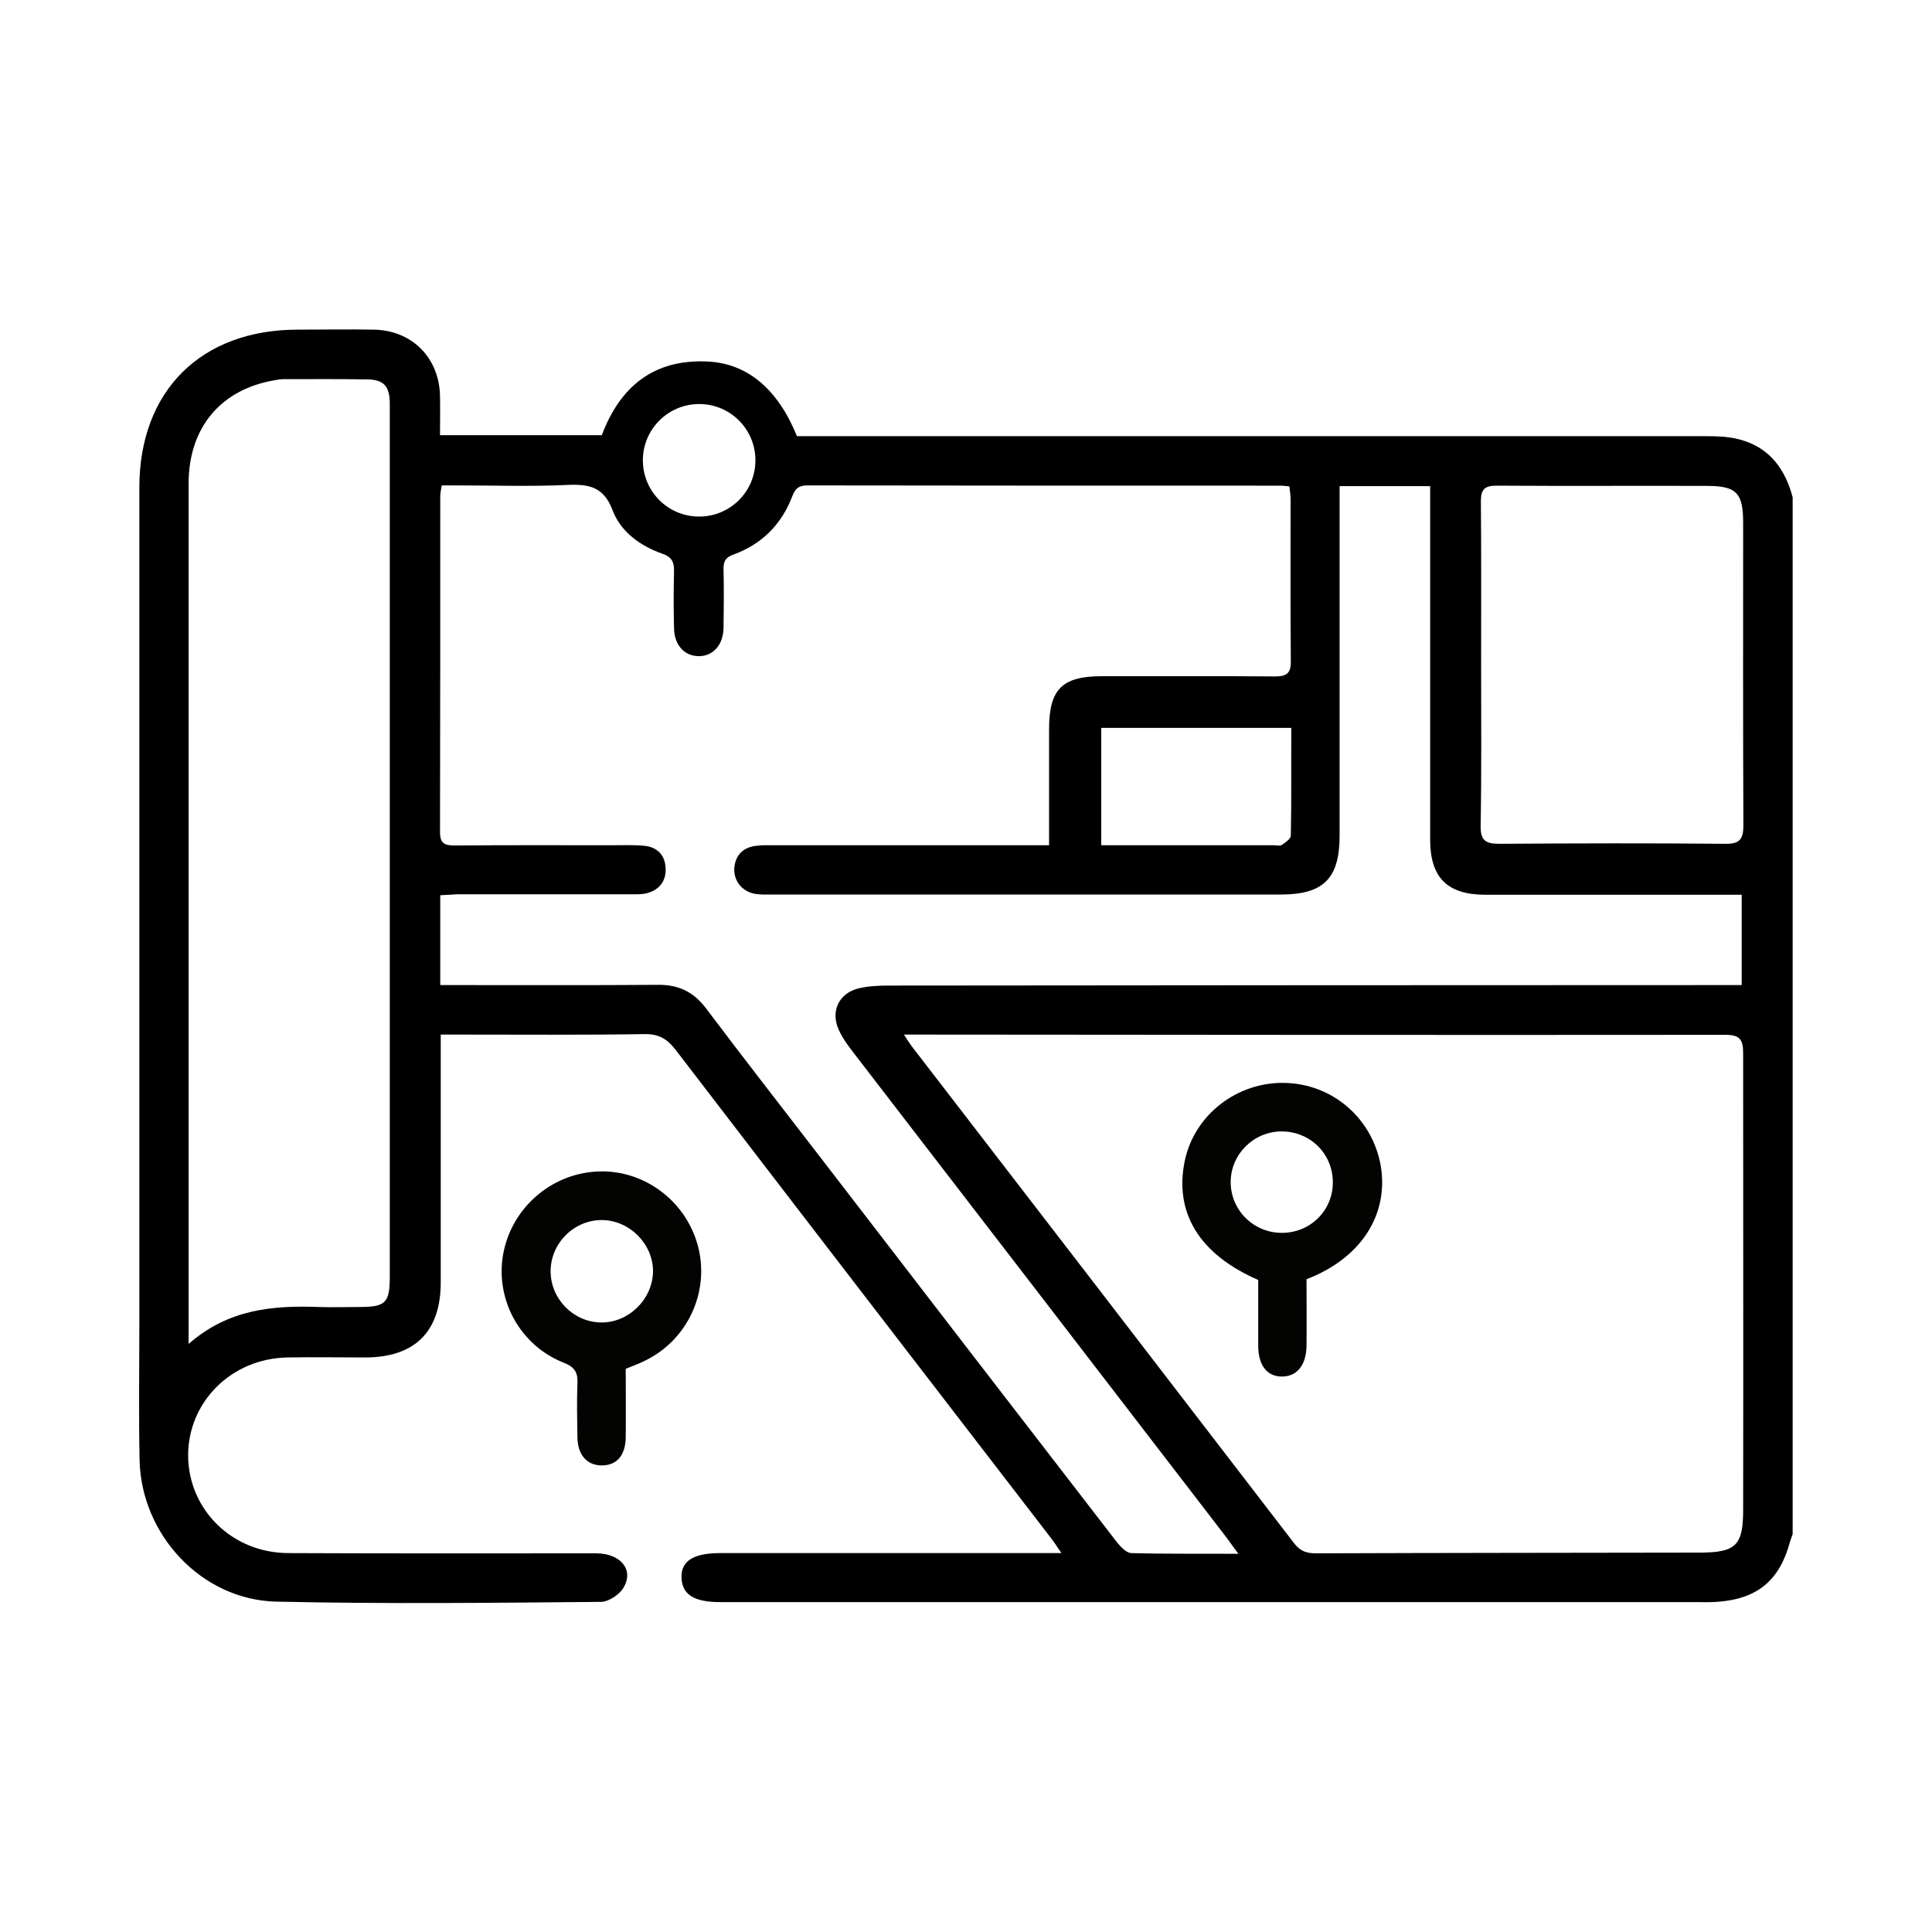
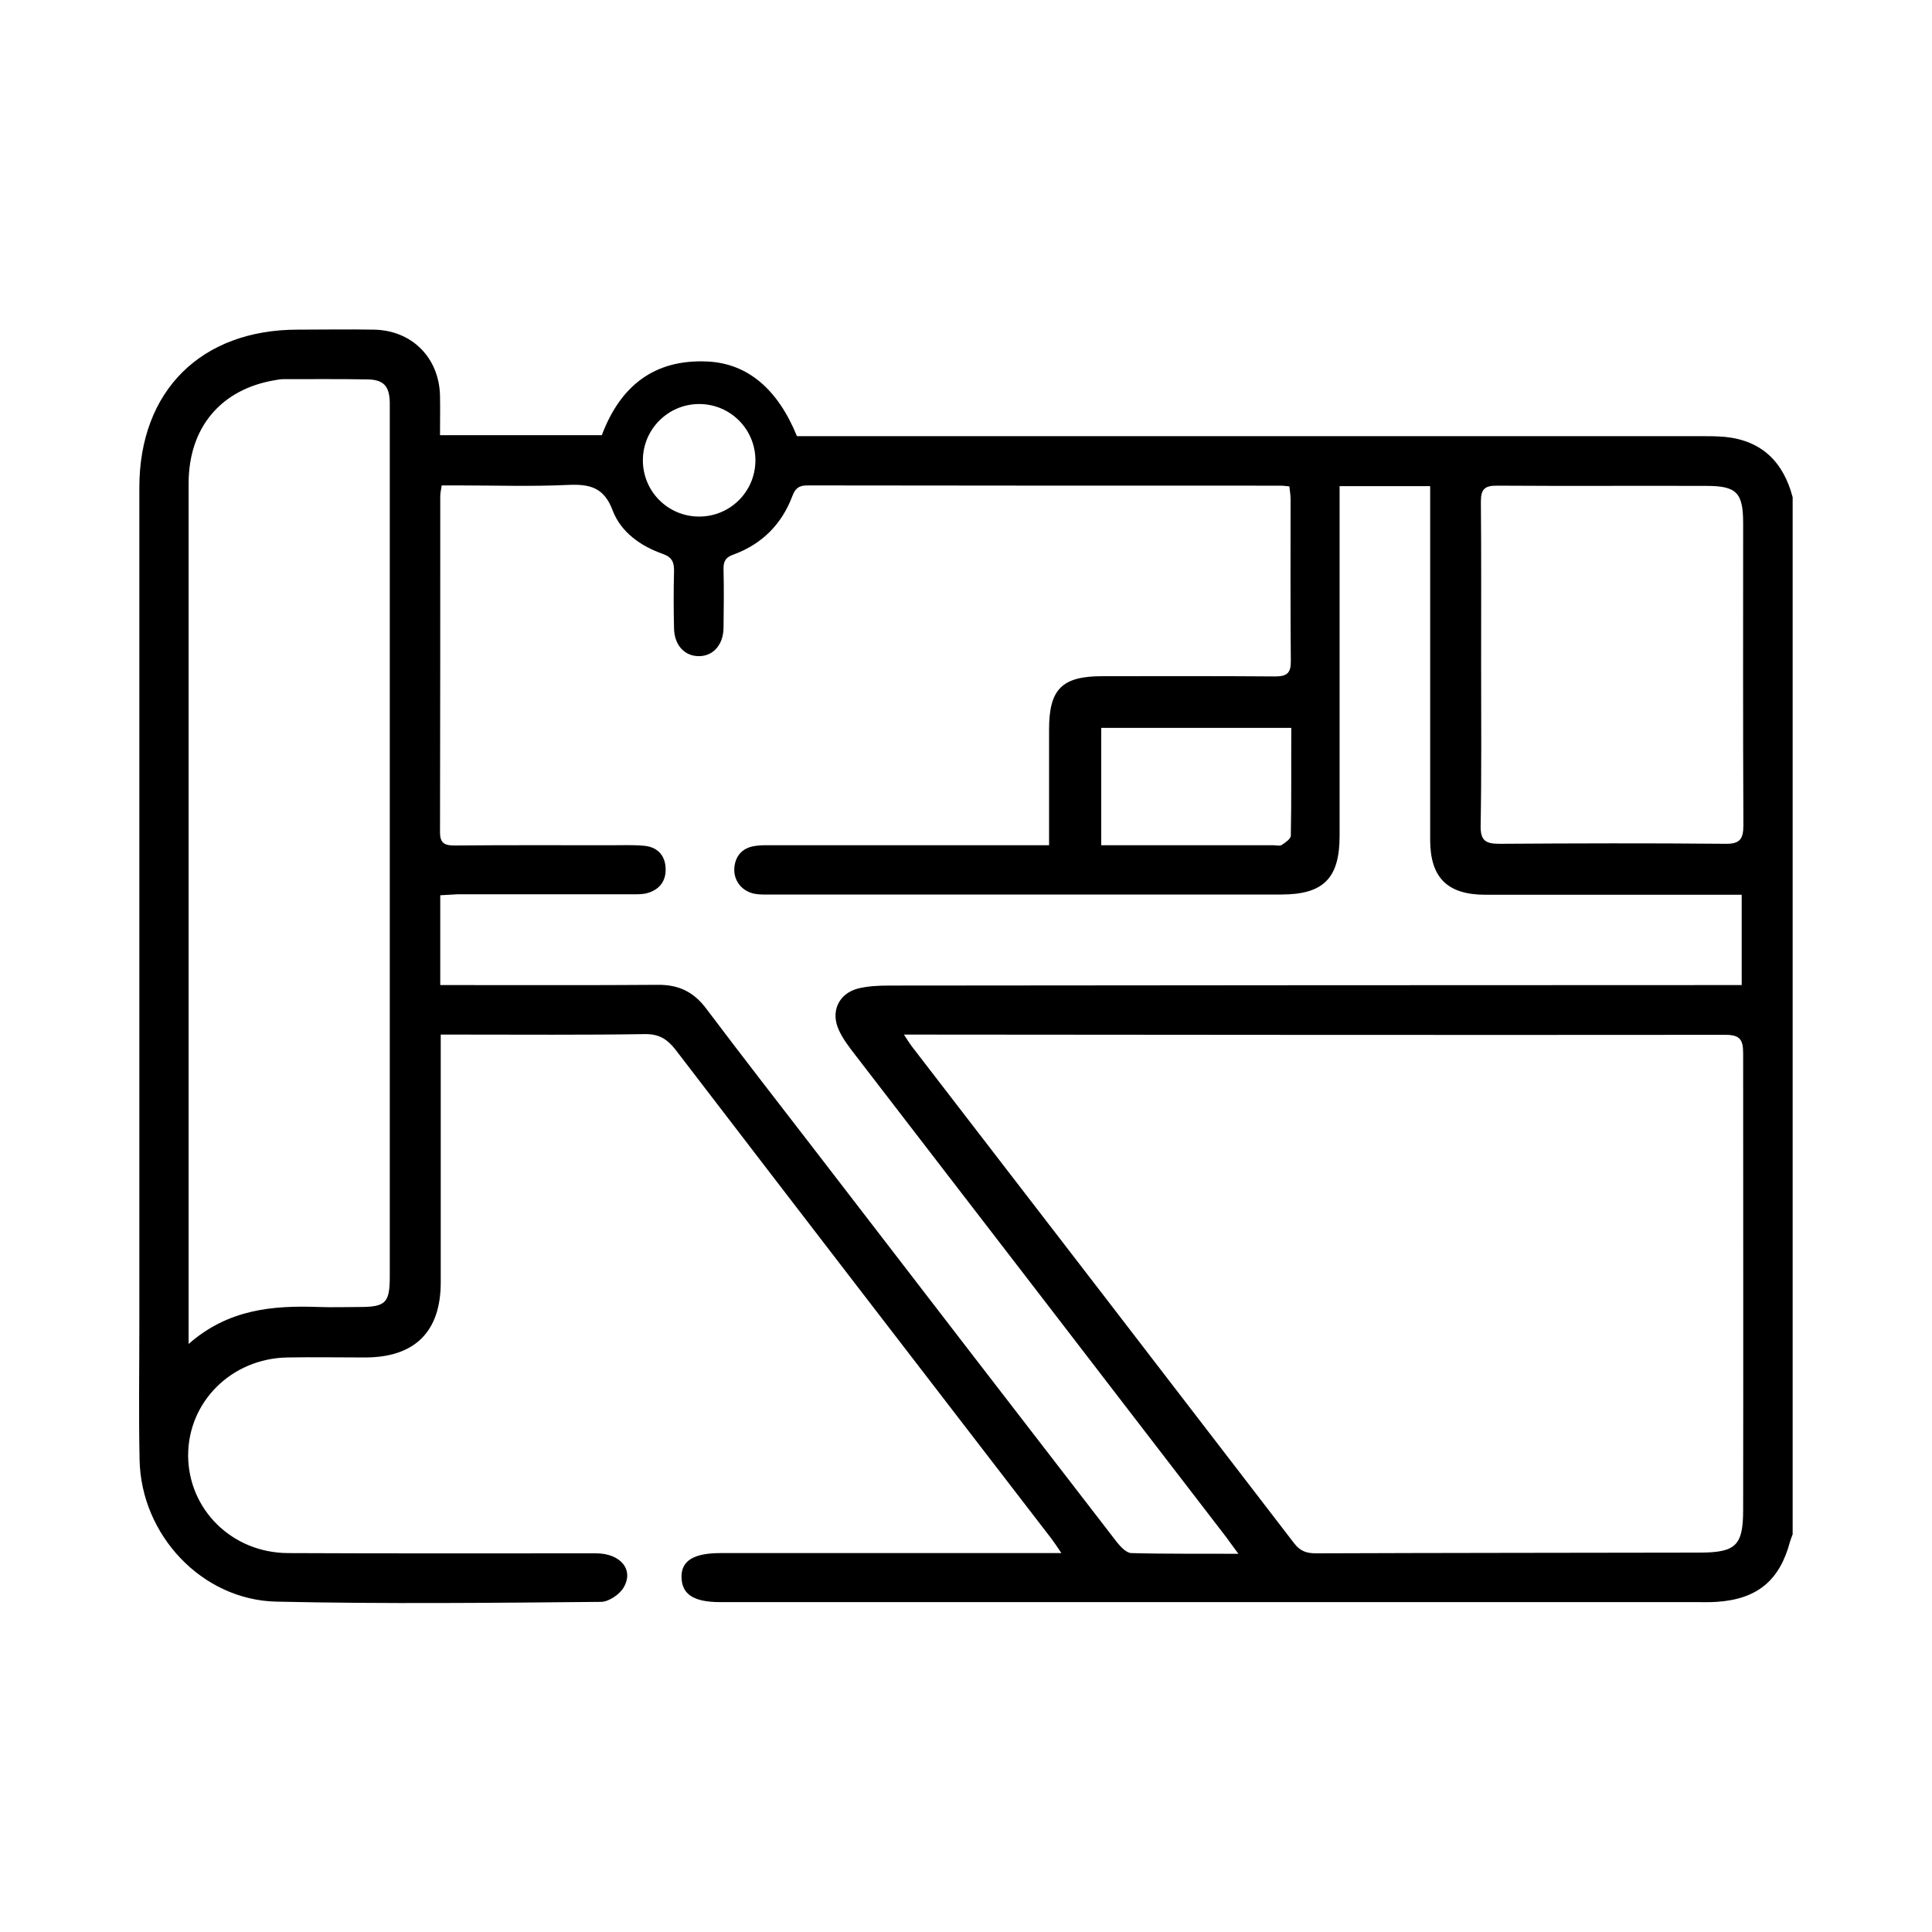
<svg xmlns="http://www.w3.org/2000/svg" version="1.1" id="Livello_1" x="0px" y="0px" viewBox="0 0 800 800" style="enable-background:new 0 0 800 800;" xml:space="preserve">
  <style type="text/css">
	.st0{fill:#030302;}
</style>
  <g>
    <path d="M714.2,180.9c-3.3-0.3-6.7-0.3-10-0.3c-121.9,0-243.8,0-365.8,0c-2.9,0-5.7,0-8.4,0c-8-19.6-20.5-30.1-37-30.9   c-22.4-1.1-36.3,10.5-43.8,30.5c-22.3,0-44.3,0-67,0c0-5.6,0.1-10.9,0-16.2c-0.3-15.9-11.7-27.3-27.5-27.5c-10.5-0.2-21,0-31.4,0   c-40.1,0-65.6,25.4-65.6,65.4c0,115.5,0,230.9,0,346.4c0,18.7-0.3,37.5,0.1,56.2c0.6,31,25.7,58,56.6,58.7   c44.8,1,89.6,0.5,134.4,0.1c3.2,0,7.7-3,9.4-5.9c4.4-7.4-1.2-14.1-11.2-14.2c-42.6,0-85.1,0.1-127.7-0.1C96,643,78,625,77.9,602.7   c0-22.3,18-40.2,41.1-40.6c10.7-0.2,21.4,0,32.1,0c20.6,0,31.4-10.6,31.4-31.1c0-31.4,0-62.9,0-94.3c0-2.6,0-5.2,0-8.3   c3.4,0,5.8,0,8.2,0c25.4,0,50.8,0.2,76.2-0.2c5.8-0.1,9.2,1.9,12.7,6.3c51.8,67.6,103.7,135,155.6,202.4c1.3,1.7,2.5,3.5,4.3,6.2   c-3.4,0-5.8,0-8.1,0c-44.4,0-88.7,0-133.1,0c-10.9,0-16.1,3.1-16.1,9.7c0,7.3,4.9,10.6,16,10.6c134.6,0,269.3,0,403.9,0   c2.9,0,5.8,0.1,8.7-0.1c16.8-1.1,26.1-8.8,30.4-24.9c0.3-1,0.7-2,1.1-3.1c0-143.1,0-286.3,0-429.4   C738.5,191.4,729.6,182.4,714.2,180.9z M161.4,169.9c0,119.5,0,239,0,358.5c0,11.1-1.6,12.8-12.7,12.8c-5.6,0-11.2,0.2-16.7,0   c-19.1-0.7-37.5,0.9-53.9,15.3c0-3.4,0-4.9,0-6.5c0-116.6,0-233.2,0-349.8c0-23.2,13.4-39.1,35.9-42.8c1.1-0.2,2.2-0.4,3.3-0.4   c11.6,0,23.2-0.1,34.8,0.1c6.7,0.1,9.1,2.7,9.3,9.4C161.4,167.6,161.4,168.7,161.4,169.9z M613.3,275.1c0-22.5,0.1-45-0.1-67.5   c0-5,1.6-6.5,6.5-6.5c29,0.2,57.9,0,86.9,0.1c12.5,0,15.2,2.8,15.2,15.5c0,41.7-0.1,83.4,0.1,125c0,5.8-1.5,7.8-7.5,7.7   c-31.2-0.3-62.4-0.2-93.6,0c-5.7,0-7.8-1.4-7.7-7.5C613.5,319.7,613.3,297.4,613.3,275.1z M289.5,167.3c12.9,0,23.3,10.4,23.3,23.3   s-10.4,23.3-23.3,23.3s-23.3-10.4-23.3-23.3S276.7,167.3,289.5,167.3z M468.4,643.1c-2-0.1-4.4-2.6-5.9-4.5   c-41.7-54-83.3-108-124.9-162.1c-15.1-19.6-30.3-39.1-45.2-58.9c-5.2-6.9-11.4-9.9-20-9.8c-27.4,0.2-54.8,0.1-82.3,0.1   c-2.4,0-4.8,0-7.8,0c0-12.9,0-24.7,0-37.2c2.5-0.1,4.8-0.3,7.2-0.4c23.9,0,47.7,0,71.6,0c2.2,0,4.5,0.1,6.6-0.4   c5.5-1.4,8.3-5.3,7.9-10.8c-0.4-5.4-3.8-8.5-9.1-8.9c-4.4-0.4-8.9-0.2-13.4-0.2c-21.6,0-43.2-0.1-64.9,0.1c-4.1,0-6-0.9-6-5.5   c0.1-46.4,0.1-92.7,0.1-139.1c0-1.3,0.3-2.6,0.6-4.5c2.4,0,4.6,0,6.7,0c15.2,0,30.3,0.5,45.5-0.2c9-0.4,15,0.9,18.6,10.6   c3.4,8.9,11.5,14.7,20.6,17.9c4,1.4,4.9,3.5,4.8,7.4c-0.2,7.8-0.2,15.6,0,23.4c0.1,7,4.3,11.6,10.3,11.6c5.9,0,10.1-4.7,10.2-11.7   c0.1-8,0.2-16.1,0-24.1c-0.1-3.3,0.7-5.1,4.2-6.3c11.7-4.3,19.9-12.5,24.3-24.2c1.2-3.1,2.6-4.4,6.2-4.4   c65.3,0.1,130.6,0.1,196,0.1c1.1,0,2.2,0.2,3.6,0.3c0.2,1.9,0.5,3.6,0.5,5.3c0,22.3-0.1,44.6,0.1,66.9c0.1,5-1.5,6.5-6.5,6.5   c-23.9-0.2-47.7-0.1-71.6-0.1c-16.7,0-22,5.4-22,22c0,15.8,0,31.5,0,48c-3.4,0-6,0-8.6,0c-35.2,0-70.4,0-105.7,0   c-2.2,0-4.5-0.1-6.7,0.2c-5.3,0.5-8.7,3.5-9.3,8.8c-0.6,5.4,3,10.1,8.4,11.1c2.2,0.4,4.4,0.3,6.7,0.3c70.4,0,140.9,0,211.3,0   c17.5,0,24.2-6.7,24.2-24.3c0-45.5,0-91,0-136.4c0-2.7,0-5.3,0-8.4c12.5,0,24.6,0,37.5,0c0,2.8,0,5.4,0,8c0,46.1,0,92.3,0,138.4   c0,15.7,7.1,22.8,22.9,22.8c32.5,0,65.1,0,97.6,0c2.7,0,5.3,0,8.5,0c0,12.4,0,24.5,0,37.4c-2.9,0-5.7,0-8.6,0   c-114.8,0-229.6,0.1-344.4,0.2c-4.4,0-9,0.2-13.2,1.3c-7.8,2.2-11.1,9.5-7.7,17c1.6,3.6,4.1,6.9,6.5,10   c51.4,66.8,102.8,133.5,154.1,200.3c1.4,1.9,2.8,3.9,4.9,6.7C497.6,643.3,483,643.5,468.4,643.1z M534.5,346c0,1.4-2.3,2.9-3.8,3.9   c-0.8,0.5-2.2,0.1-3.3,0.1c-23.6,0-47.2,0-71.4,0c0-16.3,0-32.2,0-48.6c25.9,0,51.8,0,78.7,0C534.6,316.6,534.8,331.3,534.5,346z    M721.8,625.2c0,14.7-3,17.6-17.6,17.7c-53,0.1-106,0.1-159.1,0.3c-3.8,0-6.5-0.7-9.1-4c-52.8-68.7-105.6-137.4-158.5-206   c-0.9-1.2-1.7-2.5-3.2-4.8c3.1,0,4.8,0,6.6,0c111.2,0.1,222.3,0.2,333.5,0.1c6,0,7.4,1.9,7.4,7.6   C721.8,499.1,721.9,562.2,721.8,625.2z" />
  </g>
-   <path class="st0" d="M259.1,566.8c0,9.6,0.1,19,0,28.4c-0.1,7.4-3.7,11.6-9.9,11.6c-6.1,0-10-4.3-10.1-11.6  c-0.1-7.4-0.3-14.7,0-22.1c0.2-4.5-0.8-6.9-5.6-8.8c-18.1-7.1-28.4-26-25.2-44.7c3.3-19,19.5-33.5,38.9-34.5  c18.9-1,36.3,11.6,41.6,30.1c5.5,19.3-4,40-22.3,48.5C264.3,564.8,262,565.6,259.1,566.8z M249.3,505.2  c-11.6-0.1-21.3,9.6-21.3,21.2c0,11.4,9.3,20.9,20.6,21.2c11.5,0.3,21.5-9.4,21.8-20.9C270.6,515.3,260.8,505.3,249.3,505.2z" />
-   <path class="st0" d="M541,529.7c0,9.3,0.1,18.4,0,27.6c-0.1,7.8-3.8,12.5-9.8,12.7c-6.4,0.2-10.2-4.5-10.2-12.8c0-9.1,0-18.2,0-27.2  c-24.4-10.6-34.9-27.9-30.4-49.4c4-18.9,21.5-32.6,41.3-32.2c19.8,0.4,36.2,14.5,39.8,34.1C575.2,502.8,563.7,521,541,529.7z   M551.9,489.4c-0.1-11.8-9.5-21-21.4-20.9c-11.4,0.1-20.8,9.4-20.9,20.8c-0.1,11.7,9.4,21.2,21.2,21.2S552,501.2,551.9,489.4z" />
</svg>